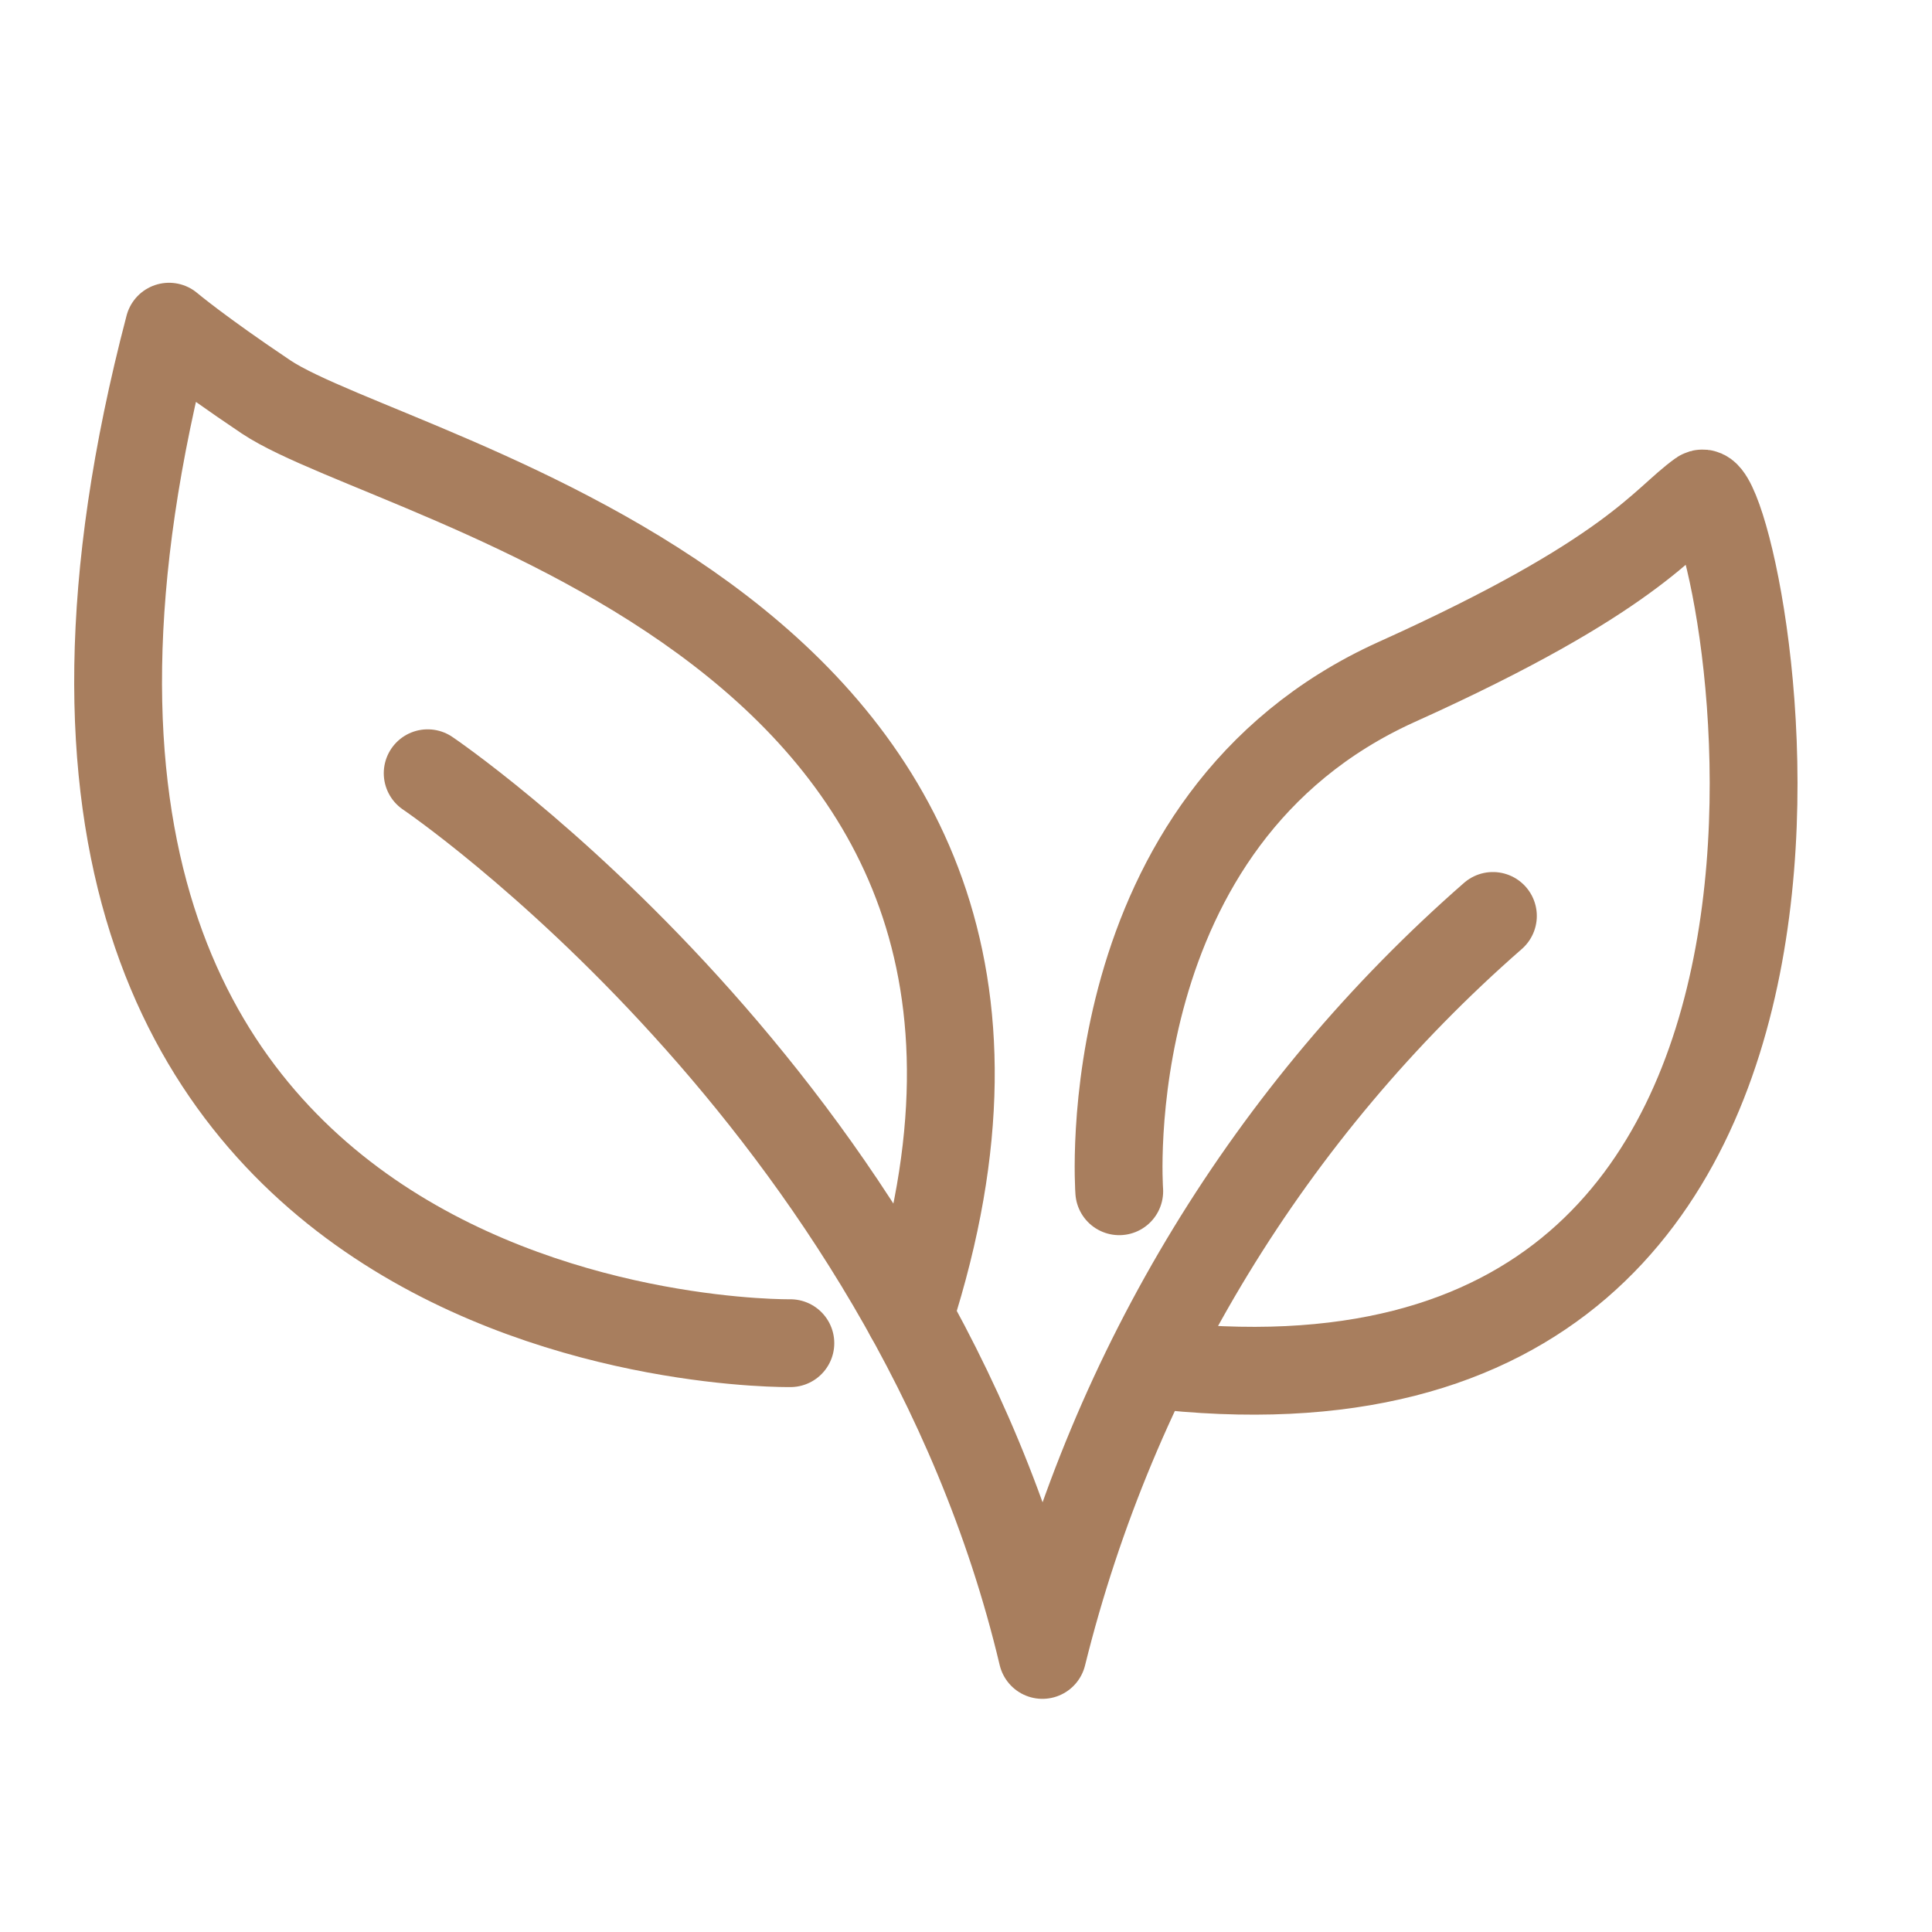
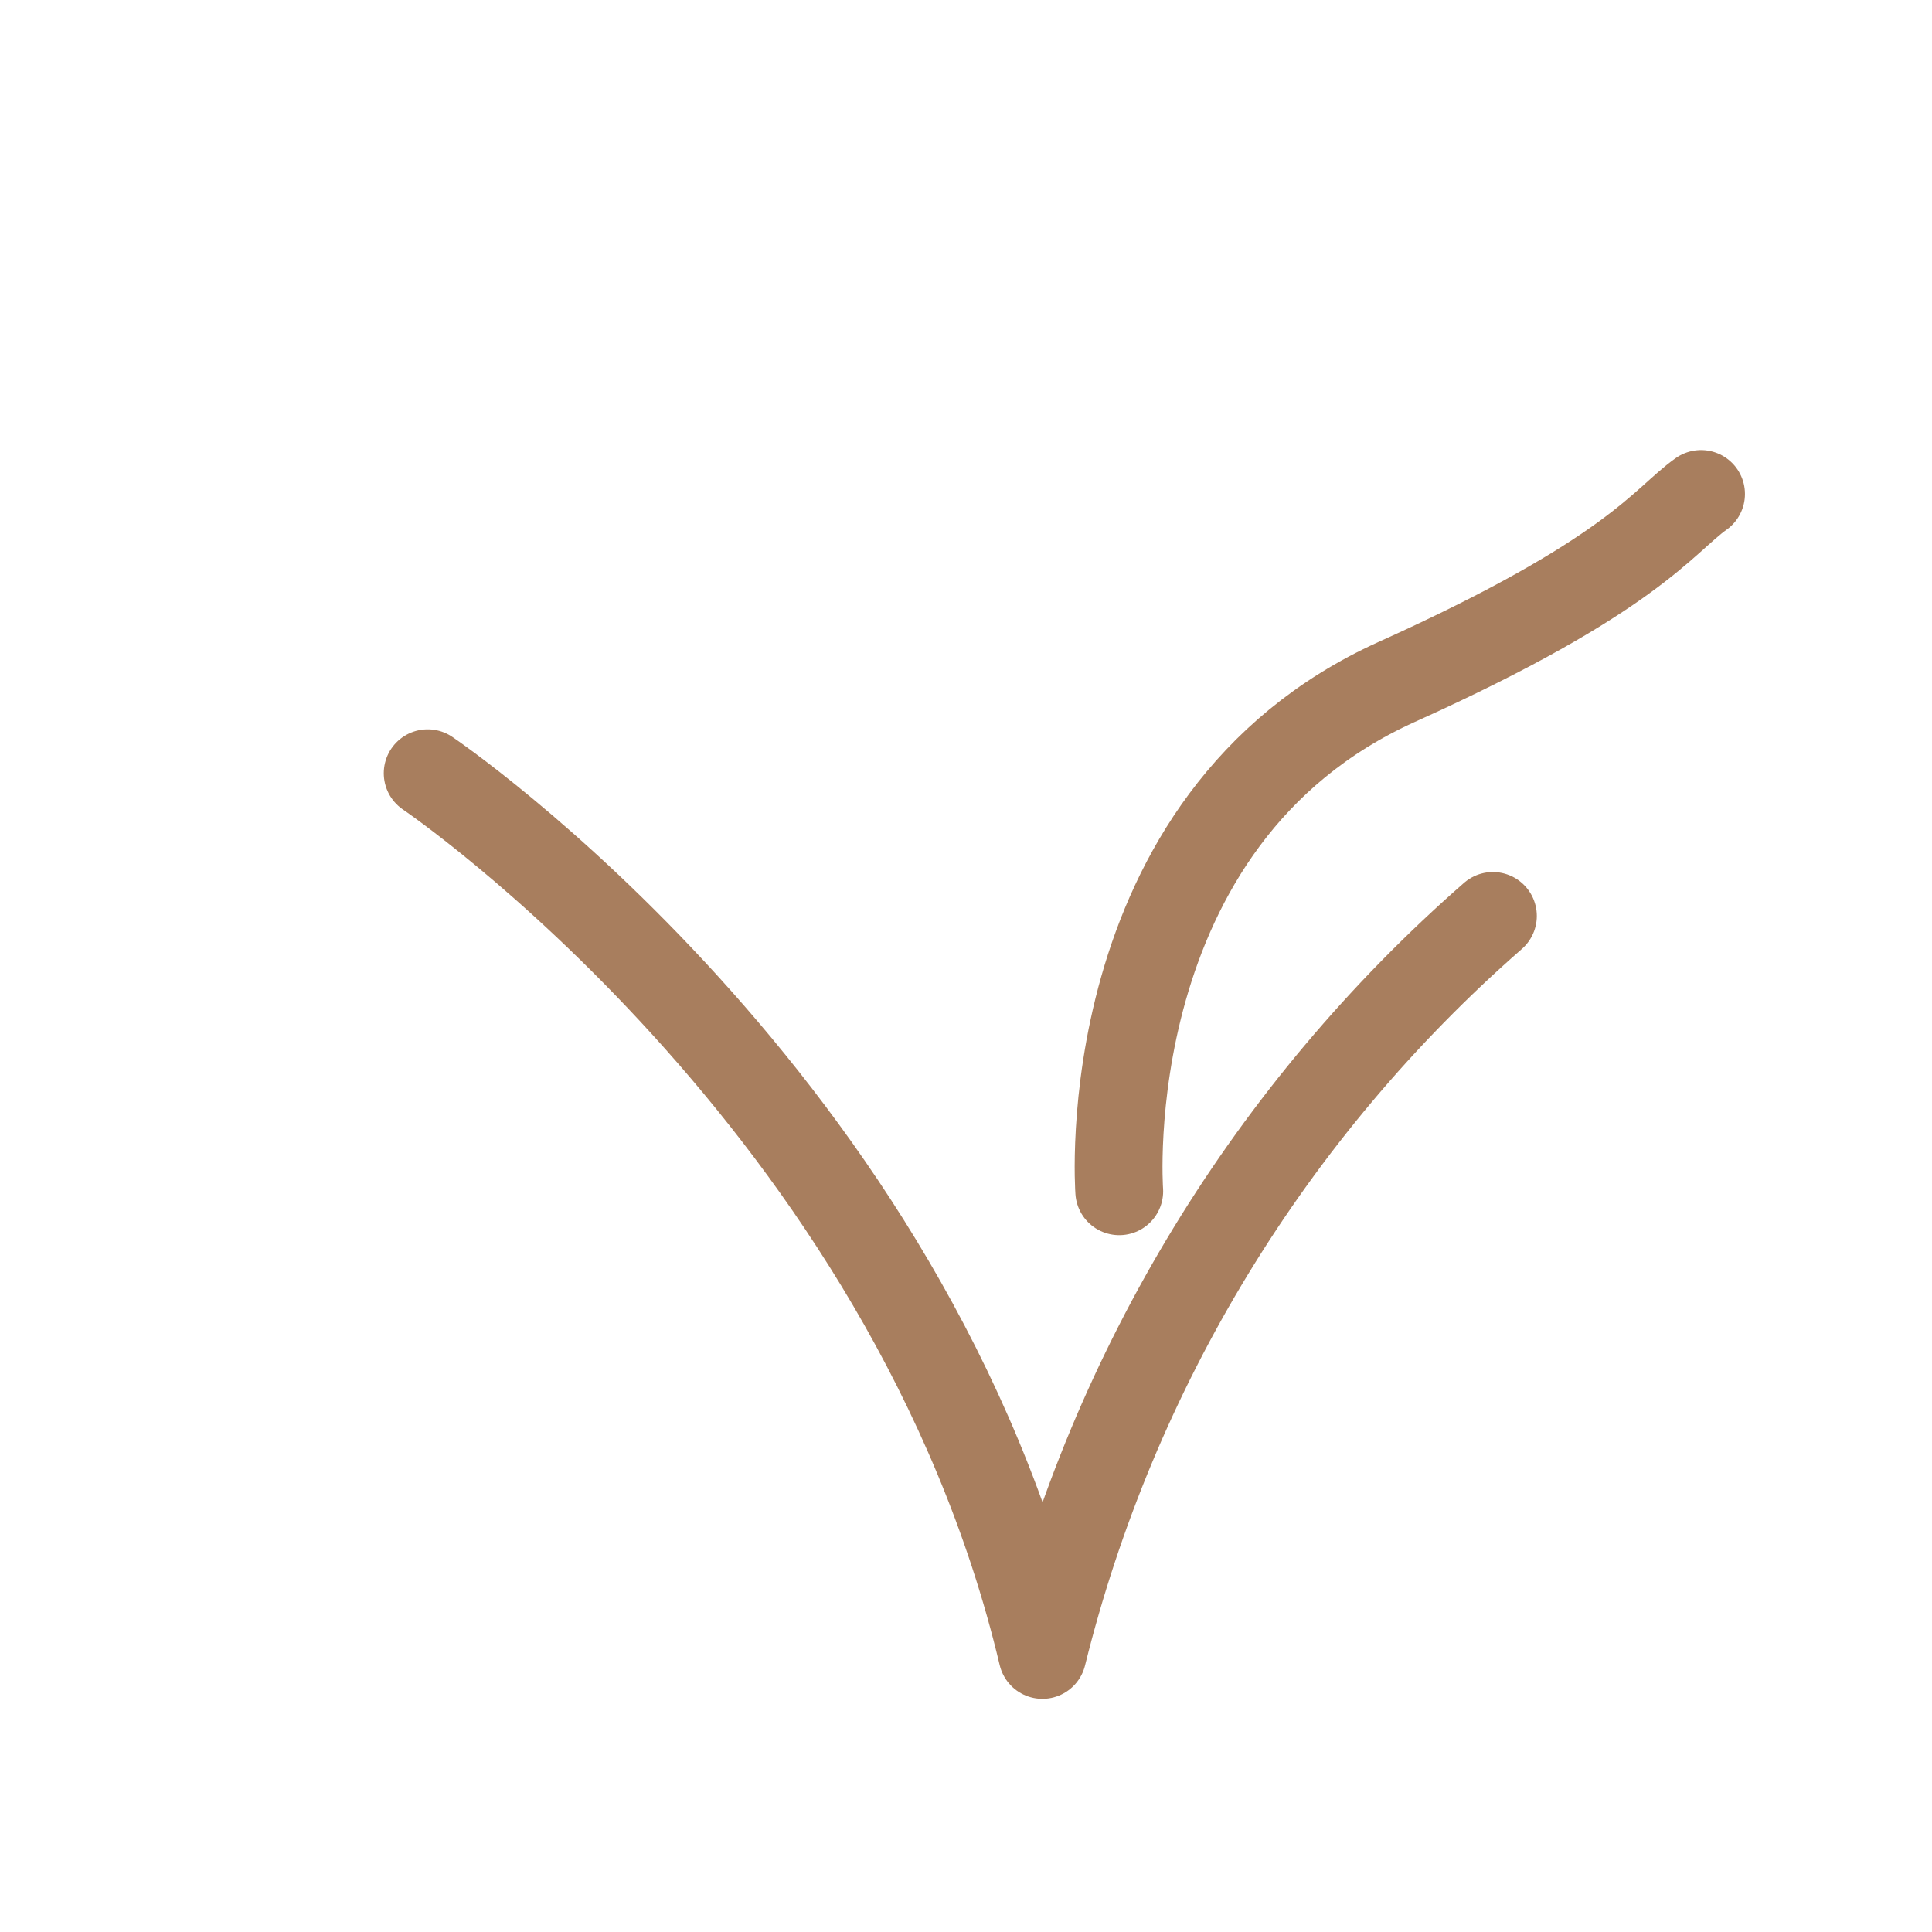
<svg xmlns="http://www.w3.org/2000/svg" fill="none" viewBox="0 0 44 44" height="44" width="44">
  <path stroke-linejoin="round" stroke-linecap="round" stroke-width="2" stroke="#A87E5E" d="M9.74 17.61C9.74 17.61 20.74 25.05 23.74 37.69C25.356 31.162 28.938 25.287 34 20.86" />
-   <path stroke-linejoin="round" stroke-linecap="round" stroke-width="2" stroke="#A87E5E" d="M18 30.59C18 30.59 -2.3 30.9 3.85 7.44C3.85 7.44 4.51 8 6.06 9.04C9.06 11.04 25.76 14.26 20.71 29.96" />
-   <path stroke-linecap="round" stroke-miterlimit="10" stroke-width="2" stroke="#A87E5E" d="M25.49 27.13C25.49 27.13 24.86 18.67 31.81 15.53C37.18 13.11 37.88 11.86 38.74 11.25C39.6 10.64 44.36 33.25 26.18 31.07" />
+   <path stroke-linecap="round" stroke-miterlimit="10" stroke-width="2" stroke="#A87E5E" d="M25.49 27.13C25.49 27.13 24.86 18.67 31.81 15.53C37.18 13.11 37.88 11.86 38.74 11.25" />
</svg>